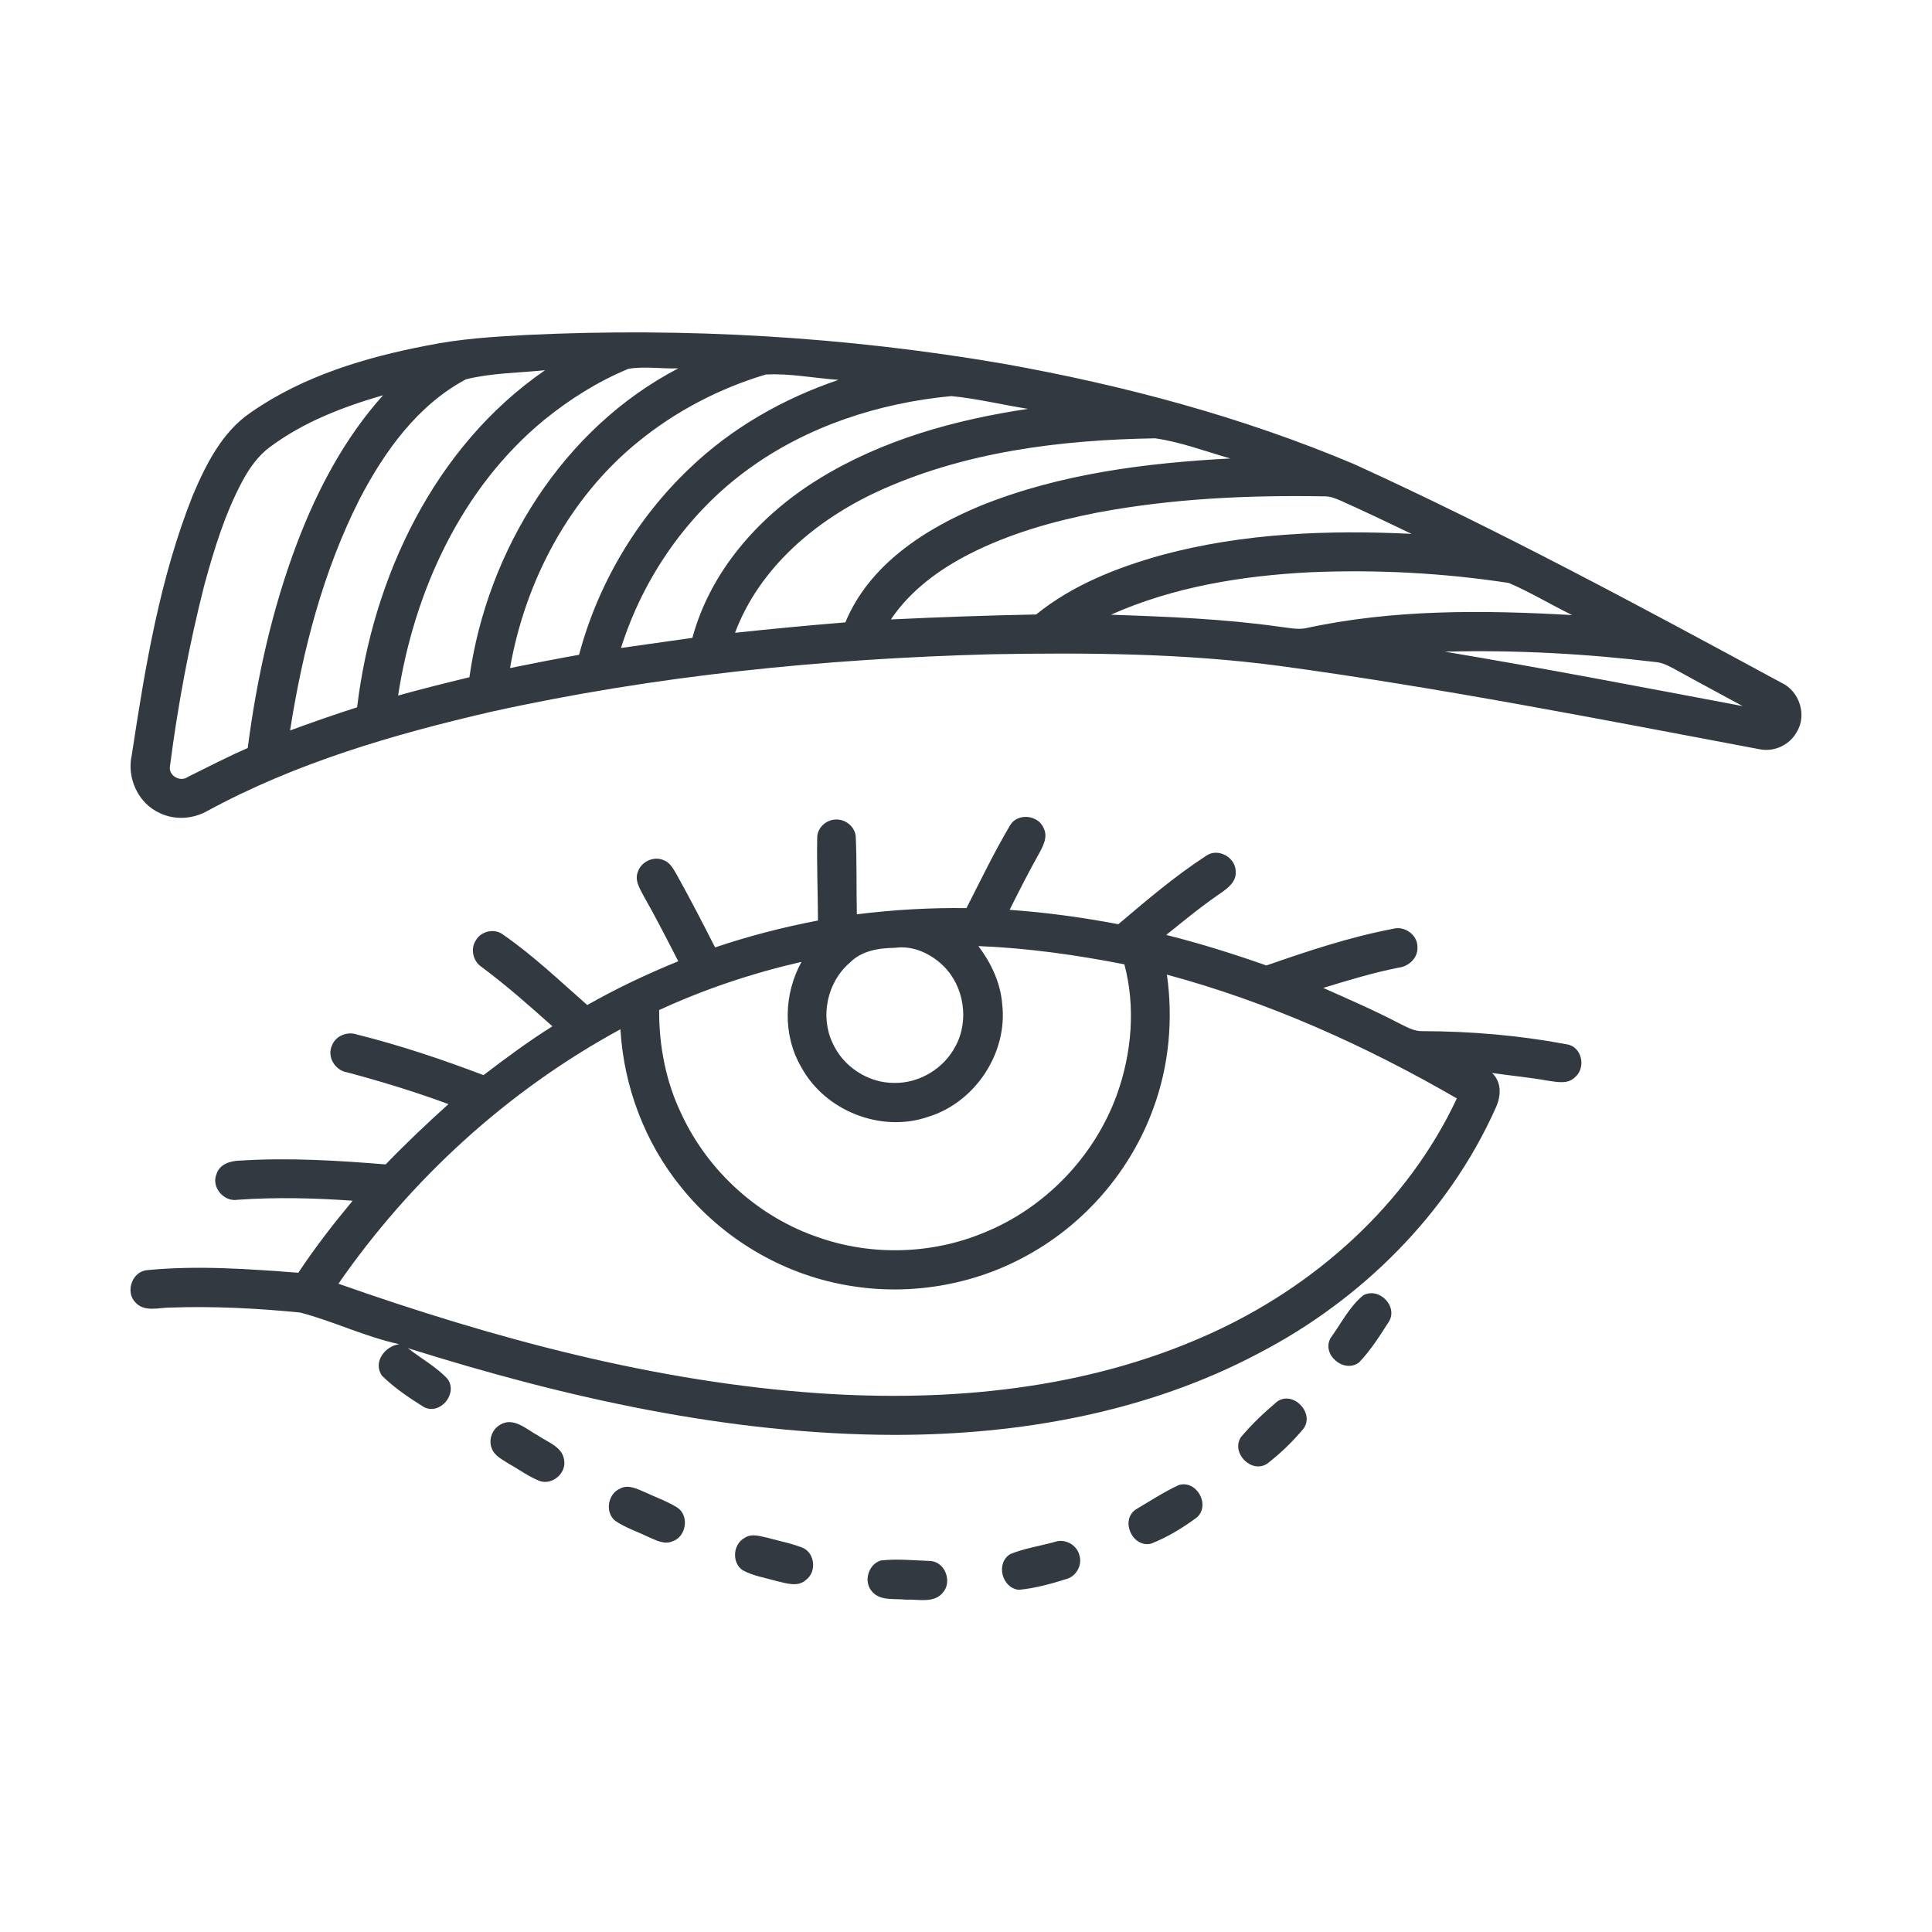
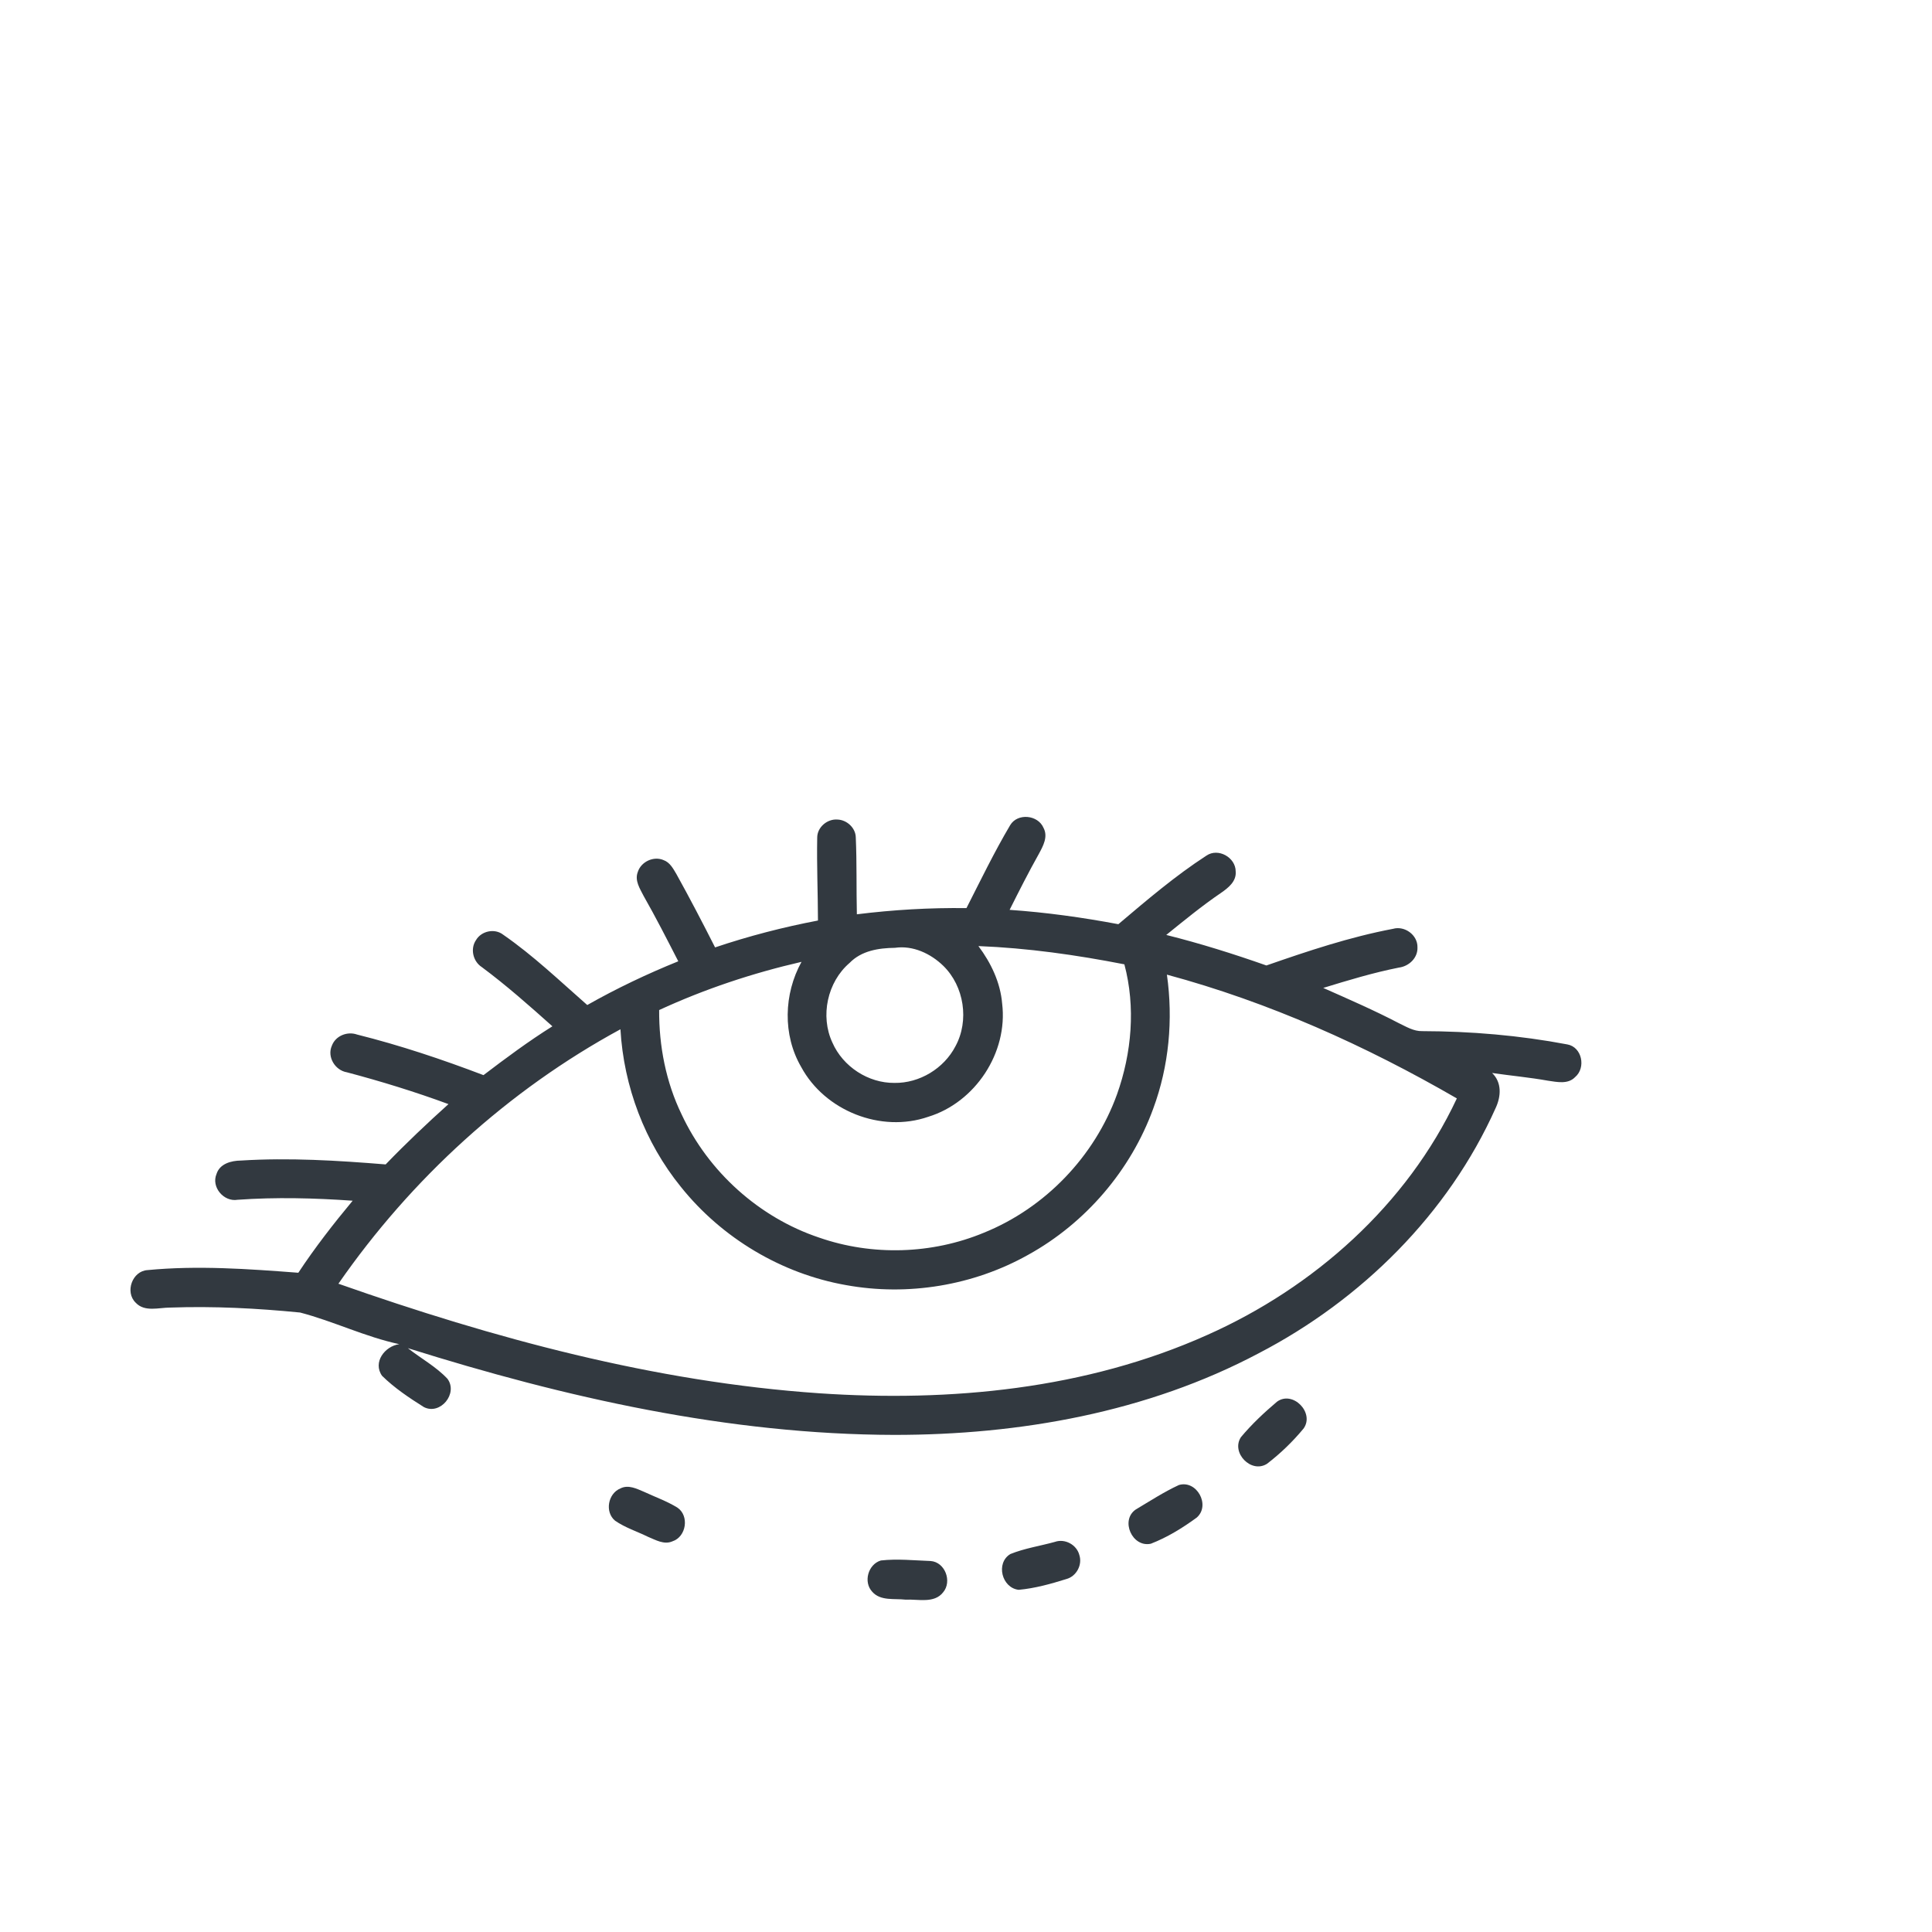
<svg xmlns="http://www.w3.org/2000/svg" width="80" height="80" viewBox="0 0 80 80" fill="none">
-   <path d="M21.795 13.87C28.4 13.552 35.041 13.942 41.558 15.063C46.523 15.95 51.431 17.258 56.083 19.224C62.106 21.972 67.937 25.117 73.756 28.267C74.516 28.611 74.841 29.627 74.386 30.334C74.086 30.863 73.442 31.15 72.848 31.022C66.241 29.778 59.636 28.477 52.97 27.572C49.012 27.047 45.008 27.02 41.022 27.092C34.067 27.281 27.108 27.975 20.308 29.48C16.27 30.414 12.241 31.592 8.583 33.581C7.994 33.914 7.25 33.966 6.634 33.675C5.726 33.28 5.237 32.213 5.458 31.256C6.011 27.613 6.616 23.931 7.991 20.491C8.536 19.213 9.201 17.884 10.384 17.08C12.545 15.573 15.119 14.8 17.681 14.308C19.036 14.031 20.417 13.942 21.795 13.87ZM26.022 15.272C24.764 15.791 23.598 16.525 22.542 17.381C19.108 20.195 17.153 24.477 16.484 28.8C17.464 28.531 18.448 28.28 19.437 28.044C20.181 22.772 23.308 17.745 28.087 15.252C27.4 15.277 26.701 15.159 26.022 15.272ZM19.295 15.706C17.291 16.772 15.917 18.695 14.89 20.667C13.375 23.659 12.528 26.947 12.012 30.247C12.931 29.908 13.855 29.586 14.787 29.288C15.436 23.886 17.998 18.475 22.569 15.33C21.478 15.441 20.361 15.442 19.295 15.706ZM26.412 18.303C23.562 20.623 21.748 24.067 21.119 27.663C22.07 27.47 23.022 27.284 23.978 27.113C24.759 24.174 26.37 21.458 28.581 19.367C30.316 17.708 32.452 16.498 34.72 15.73C33.717 15.661 32.714 15.453 31.709 15.508C29.786 16.081 27.969 17.031 26.412 18.303ZM11.177 18.511C10.691 18.869 10.337 19.37 10.052 19.895C9.319 21.253 8.867 22.741 8.461 24.224C7.833 26.689 7.364 29.198 7.039 31.722C6.964 32.108 7.453 32.4 7.769 32.175C8.595 31.769 9.411 31.339 10.258 30.975C10.633 28.078 11.272 25.203 12.309 22.467C13.15 20.259 14.277 18.131 15.862 16.366C14.209 16.844 12.567 17.474 11.177 18.511ZM30.994 19.42C28.491 21.233 26.642 23.891 25.714 26.831C26.7 26.694 27.686 26.552 28.67 26.413C29.423 23.62 31.47 21.33 33.897 19.838C36.519 18.217 39.542 17.38 42.569 16.93C41.506 16.764 40.458 16.502 39.389 16.402C36.403 16.684 33.434 17.645 30.994 19.42ZM36.305 20.37C33.762 21.552 31.439 23.52 30.436 26.203C31.956 26.039 33.48 25.895 35.005 25.772C35.994 23.375 38.317 21.886 40.623 20.934C43.897 19.617 47.444 19.17 50.945 18.984C49.912 18.692 48.895 18.3 47.831 18.15C43.909 18.213 39.897 18.708 36.305 20.37ZM45.426 21.227C43.608 21.583 41.803 22.094 40.145 22.938C38.878 23.584 37.691 24.458 36.889 25.65C38.894 25.553 40.898 25.483 42.905 25.444C44.42 24.216 46.273 23.491 48.136 22.975C51.489 22.075 54.997 21.938 58.45 22.106C57.477 21.636 56.5 21.174 55.516 20.731C55.303 20.641 55.086 20.549 54.853 20.553C51.702 20.497 48.531 20.641 45.426 21.227ZM54.225 23.697C51.419 23.842 48.584 24.302 46.003 25.453C48.33 25.536 50.662 25.623 52.97 25.95C53.328 25.988 53.689 26.077 54.048 26.017C57.672 25.224 61.416 25.259 65.1 25.469C64.22 25.039 63.378 24.525 62.478 24.139C59.753 23.722 56.98 23.578 54.225 23.697ZM59.828 26.984C63.95 27.674 68.053 28.463 72.159 29.238C71.255 28.741 70.341 28.261 69.437 27.758C69.173 27.617 68.909 27.455 68.606 27.42C65.695 27.07 62.759 26.908 59.828 26.984Z" fill="#323940" />
  <path d="M33.839 34.683C33.839 34.25 34.26 33.9 34.681 33.936C35.067 33.95 35.427 34.278 35.436 34.673C35.483 35.734 35.456 36.797 35.481 37.859C36.986 37.672 38.503 37.583 40.019 37.603C40.606 36.45 41.169 35.283 41.828 34.17C42.133 33.655 42.983 33.739 43.211 34.283C43.406 34.648 43.191 35.036 43.016 35.359C42.589 36.119 42.197 36.895 41.806 37.675C43.319 37.78 44.82 37.989 46.309 38.269C47.484 37.275 48.661 36.269 49.955 35.43C50.441 35.095 51.169 35.505 51.167 36.086C51.203 36.494 50.861 36.764 50.563 36.97C49.772 37.508 49.035 38.114 48.292 38.714C49.695 39.064 51.075 39.498 52.439 39.978C54.156 39.38 55.891 38.8 57.68 38.461C58.163 38.322 58.705 38.716 58.694 39.224C58.714 39.666 58.341 40.013 57.924 40.066C56.861 40.277 55.825 40.591 54.792 40.908C55.844 41.375 56.9 41.833 57.92 42.366C58.228 42.513 58.538 42.706 58.892 42.697C60.905 42.702 62.92 42.872 64.899 43.247C65.51 43.355 65.68 44.214 65.222 44.6C64.927 44.908 64.474 44.803 64.102 44.75C63.333 44.612 62.555 44.542 61.785 44.43C62.194 44.825 62.156 45.398 61.933 45.878C59.969 50.27 56.369 53.827 52.124 56.034C47.505 58.483 42.22 59.417 37.031 59.416C30.167 59.4 23.405 57.873 16.888 55.824C17.428 56.25 18.052 56.586 18.527 57.091C18.981 57.699 18.23 58.614 17.55 58.263C16.942 57.881 16.331 57.472 15.82 56.969C15.425 56.411 15.934 55.741 16.533 55.659C15.124 55.358 13.816 54.712 12.427 54.349C10.642 54.173 8.844 54.08 7.052 54.144C6.575 54.142 5.988 54.342 5.616 53.939C5.164 53.5 5.477 52.628 6.109 52.592C8.186 52.392 10.278 52.544 12.353 52.702C13.041 51.661 13.806 50.677 14.603 49.719C13.017 49.608 11.424 49.567 9.838 49.68C9.266 49.778 8.736 49.153 8.966 48.611C9.1 48.184 9.574 48.061 9.972 48.056C11.97 47.931 13.975 48.053 15.969 48.216C16.803 47.35 17.677 46.523 18.57 45.719C17.192 45.211 15.786 44.778 14.367 44.402C13.875 44.322 13.534 43.764 13.742 43.3C13.894 42.888 14.383 42.695 14.788 42.839C16.566 43.283 18.308 43.867 20.02 44.519C20.949 43.812 21.884 43.117 22.874 42.497C21.924 41.648 20.972 40.805 19.95 40.045C19.584 39.809 19.463 39.284 19.713 38.923C19.934 38.548 20.485 38.431 20.833 38.702C22.08 39.564 23.178 40.617 24.317 41.616C25.531 40.928 26.794 40.328 28.086 39.805C27.619 38.895 27.155 37.984 26.65 37.097C26.497 36.797 26.274 36.461 26.408 36.112C26.539 35.683 27.067 35.433 27.481 35.617C27.741 35.711 27.875 35.969 28.008 36.192C28.563 37.192 29.092 38.208 29.61 39.23C31.002 38.761 32.427 38.392 33.87 38.117C33.867 36.972 33.817 35.827 33.839 34.683ZM37.059 39.247C36.383 39.256 35.674 39.364 35.18 39.872C34.258 40.661 33.955 42.072 34.467 43.17C34.903 44.166 35.952 44.852 37.039 44.841C38.078 44.856 39.088 44.242 39.564 43.322C40.142 42.259 39.924 40.836 39.059 39.992C38.536 39.484 37.8 39.139 37.059 39.247ZM40.514 39.175C41.035 39.87 41.424 40.683 41.497 41.556C41.744 43.586 40.386 45.647 38.436 46.244C36.48 46.922 34.155 45.997 33.175 44.181C32.403 42.855 32.453 41.158 33.189 39.828C31.163 40.294 29.181 40.953 27.294 41.824C27.285 43.309 27.574 44.806 28.225 46.147C29.334 48.522 31.436 50.417 33.924 51.248C36.12 52.011 38.594 51.936 40.741 51.044C43.275 50.02 45.327 47.884 46.253 45.314C46.864 43.602 47.028 41.699 46.558 39.931C44.564 39.541 42.547 39.255 40.514 39.175ZM48.319 40.358C48.583 42.217 48.406 44.141 47.753 45.905C46.827 48.455 44.953 50.644 42.58 51.956C40.308 53.234 37.588 53.68 35.025 53.212C32.358 52.741 29.889 51.263 28.197 49.15C26.7 47.306 25.827 44.986 25.691 42.62C21.039 45.145 17.027 48.811 14.013 53.156C20.439 55.417 27.092 57.222 33.913 57.692C39.349 58.061 44.967 57.528 49.983 55.281C54.4 53.317 58.258 49.895 60.325 45.483C56.55 43.298 52.536 41.495 48.319 40.358Z" fill="#323940" />
-   <path d="M56.447 53.638C57.091 53.28 57.889 54.075 57.52 54.712C57.141 55.302 56.761 55.911 56.273 56.417C55.647 56.886 54.699 56.083 55.103 55.395C55.533 54.802 55.878 54.105 56.447 53.638Z" fill="#323940" />
  <path d="M52.881 58.039C53.536 57.567 54.442 58.499 53.98 59.15C53.533 59.691 53.019 60.188 52.462 60.614C51.806 61.027 50.964 60.15 51.384 59.51C51.831 58.974 52.348 58.489 52.881 58.039Z" fill="#323940" />
-   <path d="M20.696 59.003C21.263 58.648 21.808 59.195 22.288 59.449C22.688 59.727 23.293 59.908 23.361 60.466C23.453 60.997 22.892 61.481 22.381 61.336C21.919 61.167 21.521 60.863 21.093 60.625C20.824 60.445 20.48 60.3 20.363 59.974C20.219 59.623 20.375 59.195 20.696 59.003Z" fill="#323940" />
  <path d="M48.816 61.491C49.558 61.273 50.133 62.33 49.556 62.838C48.97 63.267 48.334 63.659 47.655 63.922C46.885 64.091 46.377 62.953 47.028 62.506C47.616 62.156 48.195 61.778 48.816 61.491Z" fill="#323940" />
  <path d="M25.689 61.633C26.019 61.464 26.367 61.647 26.673 61.775C27.133 61.989 27.614 62.16 28.047 62.425C28.552 62.763 28.42 63.635 27.847 63.822C27.498 63.977 27.147 63.764 26.83 63.635C26.377 63.413 25.886 63.258 25.469 62.969C25.034 62.609 25.175 61.842 25.689 61.633Z" fill="#323940" />
-   <path d="M30.841 63.675C31.138 63.483 31.495 63.616 31.808 63.683C32.291 63.819 32.789 63.908 33.255 64.098C33.747 64.328 33.817 65.094 33.378 65.416C33.045 65.728 32.574 65.564 32.188 65.475C31.706 65.336 31.195 65.261 30.752 65.02C30.288 64.705 30.35 63.931 30.841 63.675Z" fill="#323940" />
  <path d="M43.677 63.847C44.094 63.698 44.583 63.962 44.693 64.389C44.827 64.797 44.572 65.272 44.158 65.384C43.513 65.586 42.853 65.77 42.18 65.831C41.48 65.75 41.222 64.722 41.835 64.35C42.425 64.111 43.064 64.017 43.677 63.847Z" fill="#323940" />
  <path d="M36.474 64.616C37.155 64.539 37.849 64.613 38.534 64.638C39.134 64.681 39.433 65.484 39.053 65.934C38.683 66.408 38.013 66.211 37.497 66.238C37.036 66.184 36.463 66.302 36.119 65.913C35.738 65.508 35.947 64.773 36.474 64.616Z" fill="#323940" />
</svg>